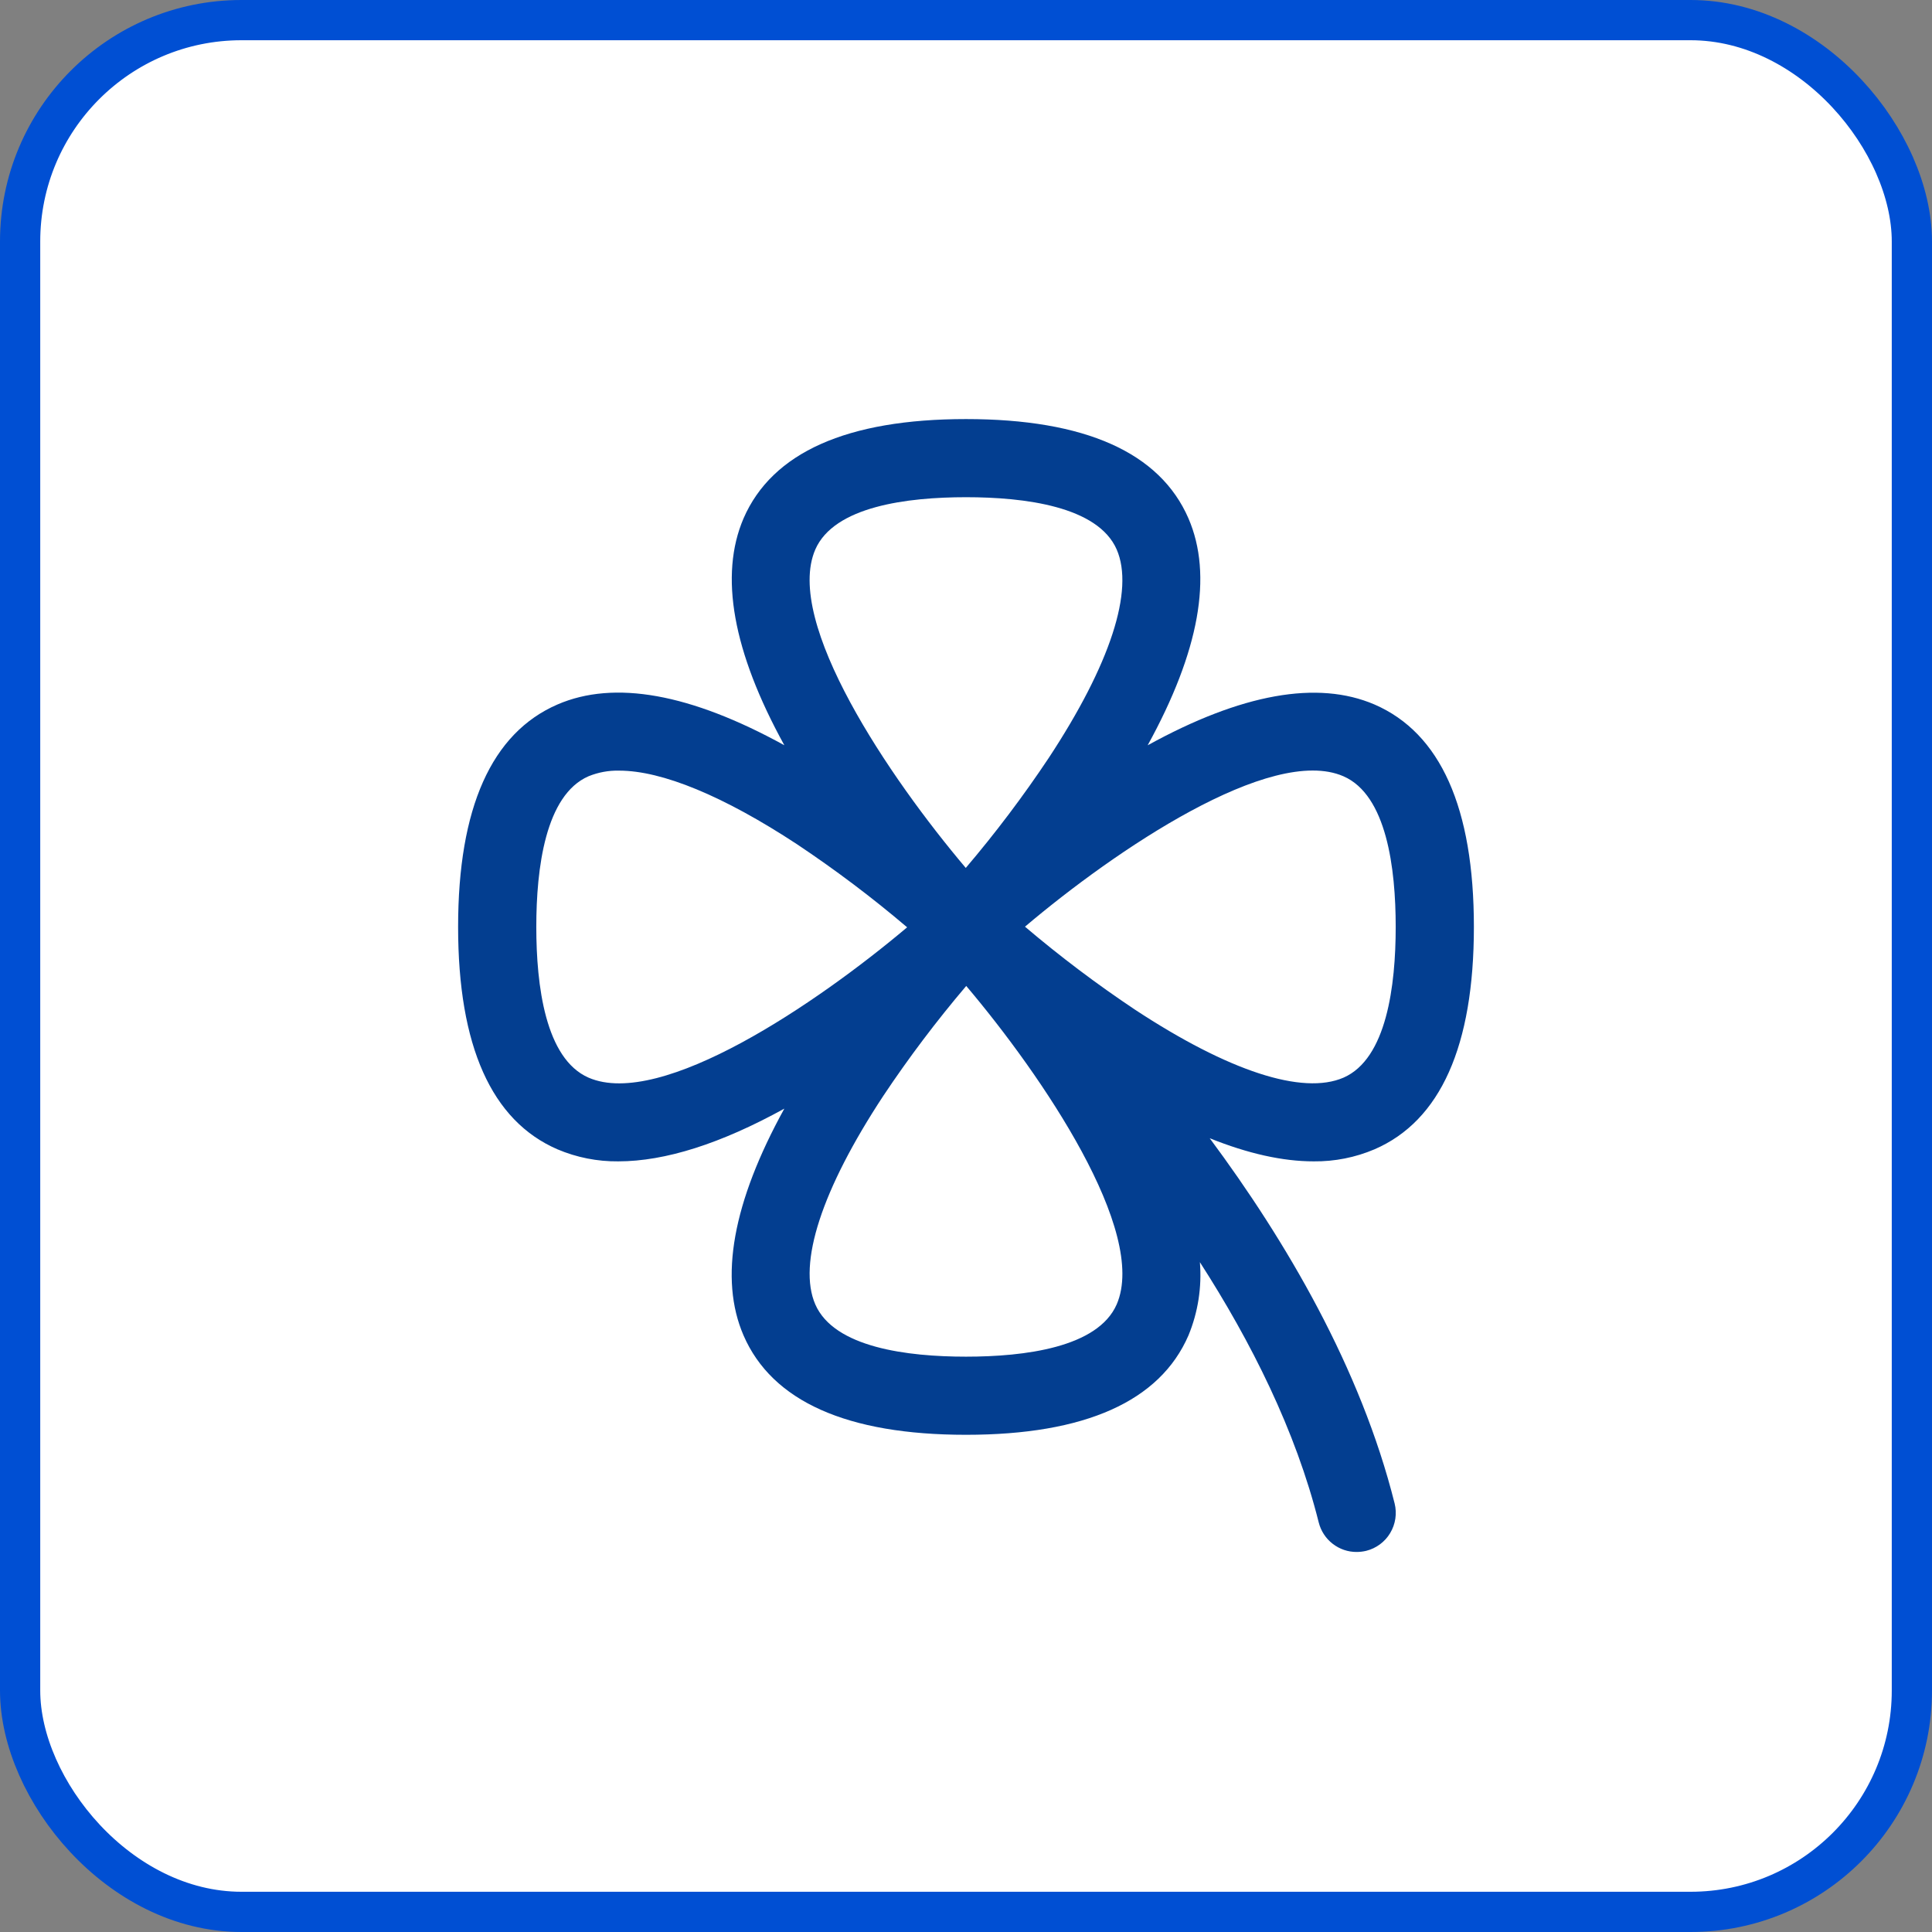
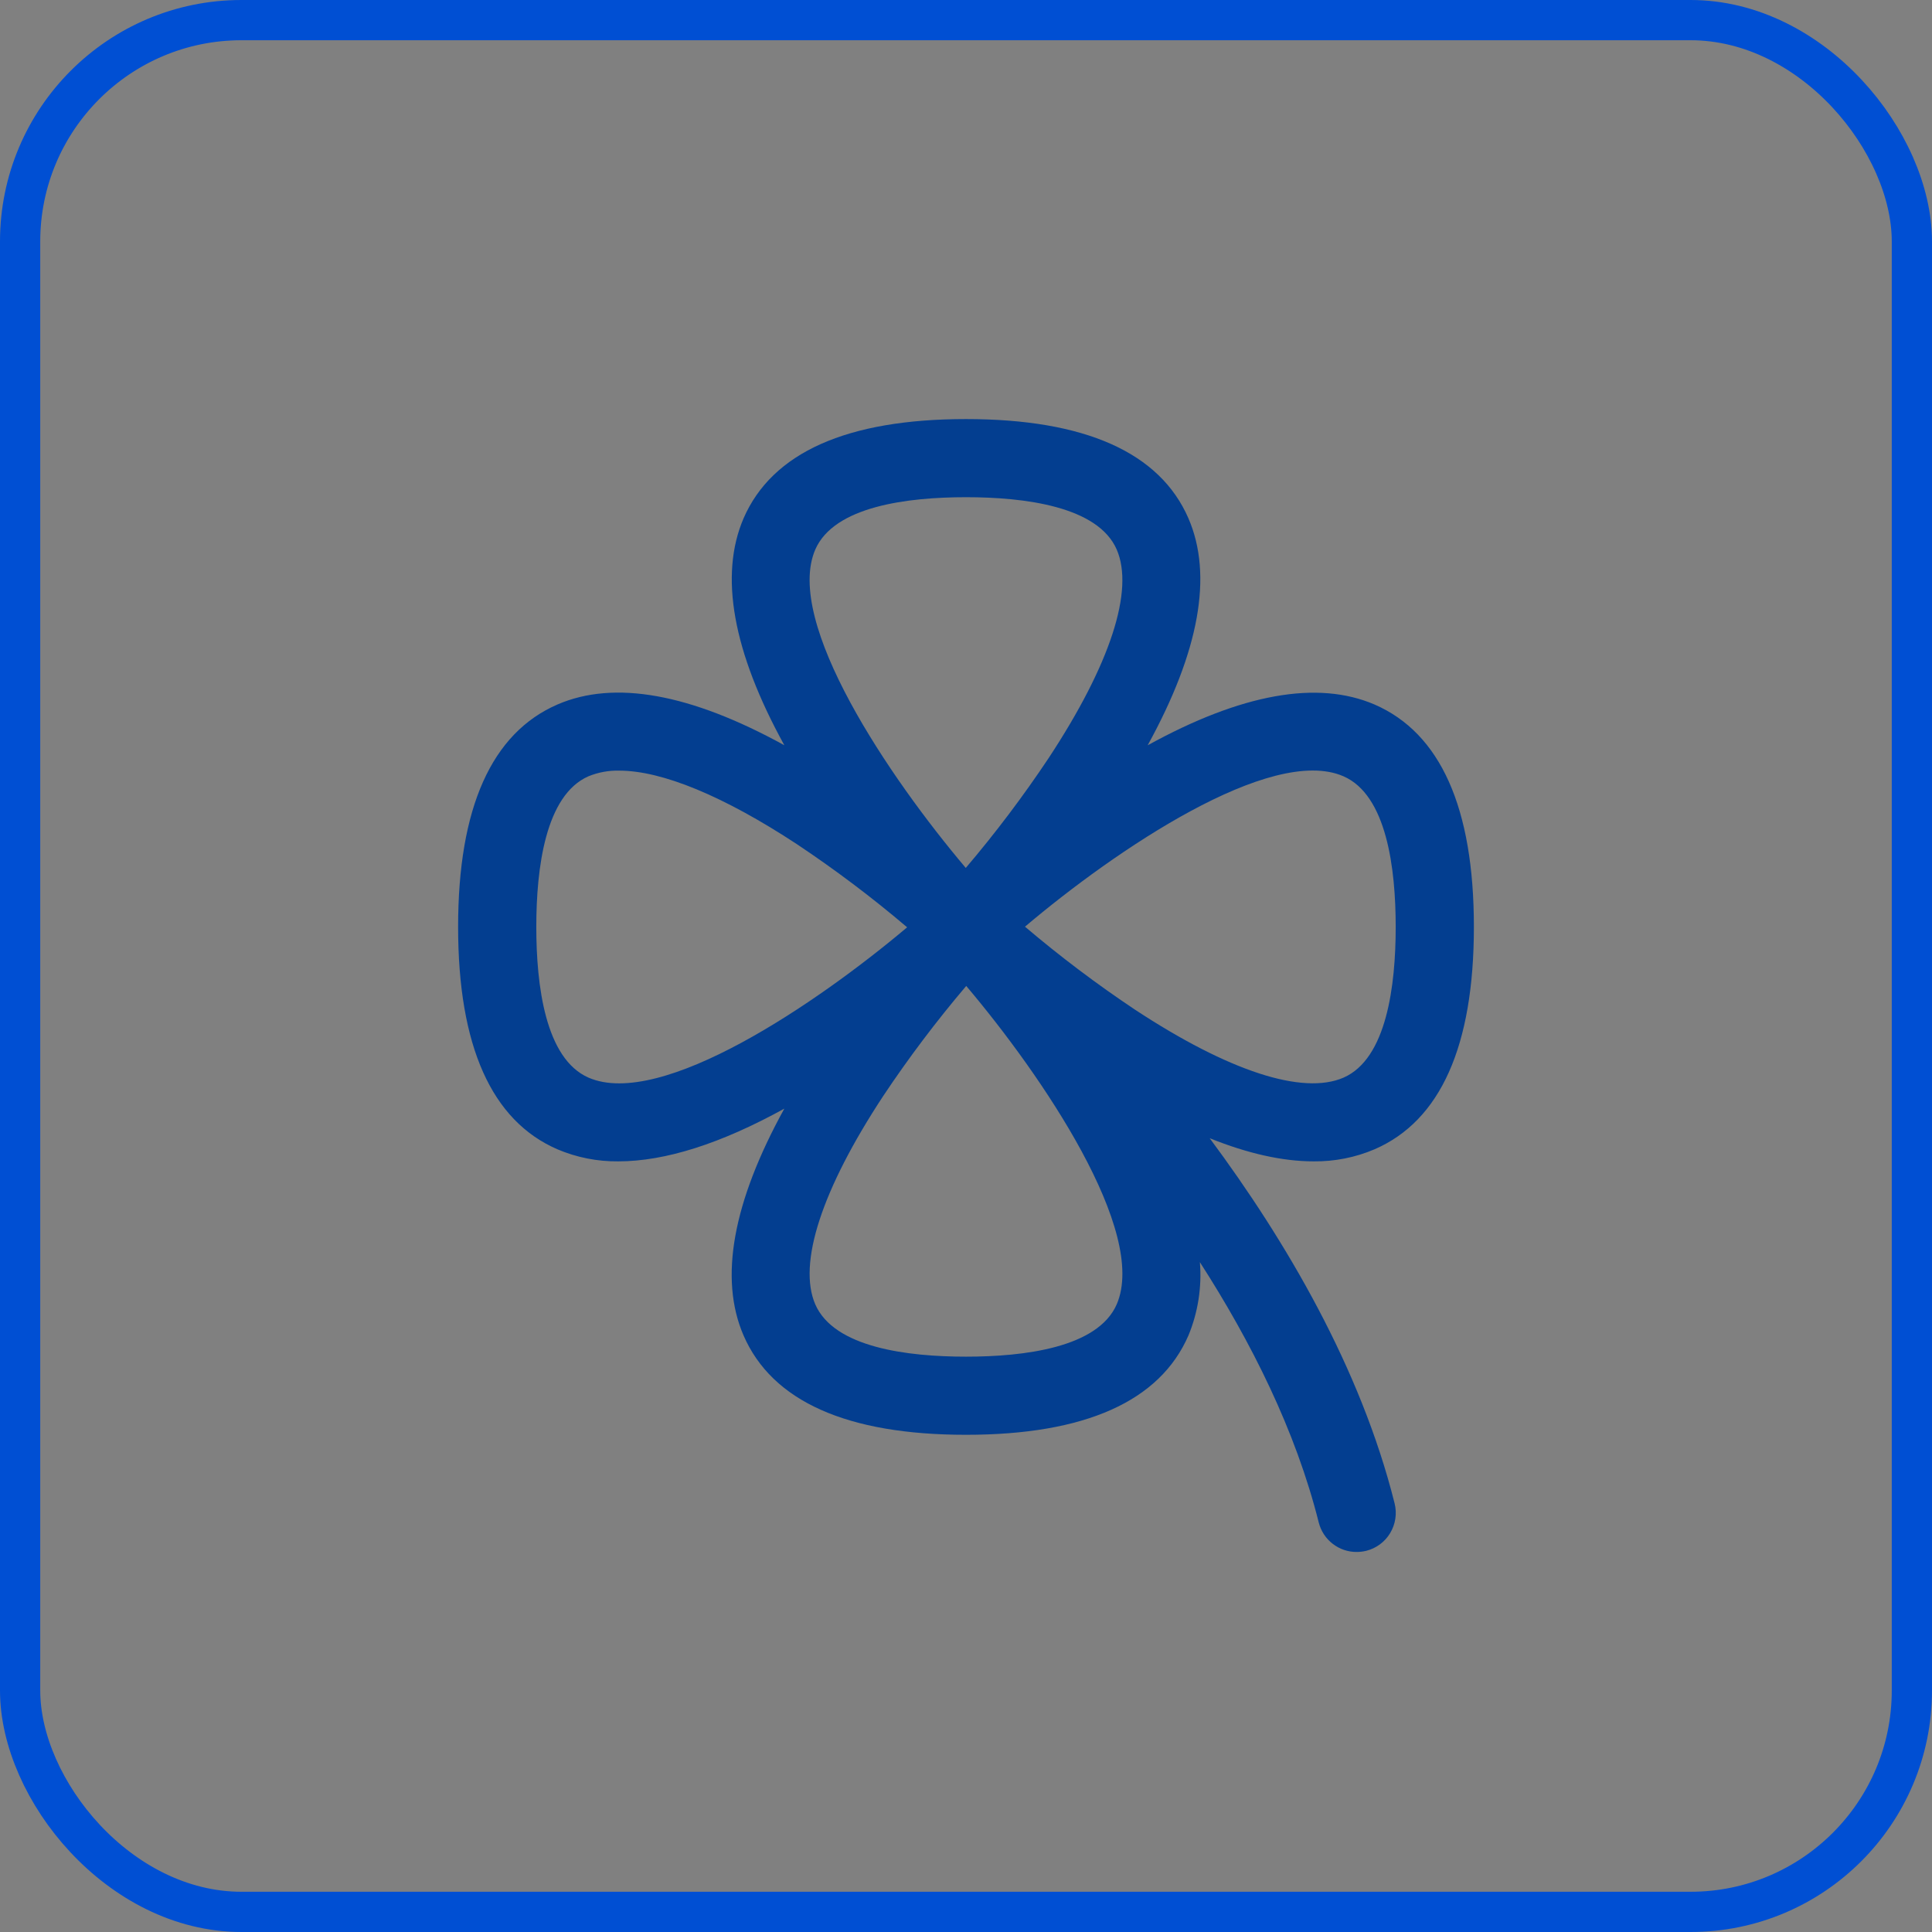
<svg xmlns="http://www.w3.org/2000/svg" width="34" height="34" viewBox="0 0 34 34" fill="none">
  <rect x="0" y="0" width="34" height="34" fill="#808080" stroke="none" />
-   <rect x="0.354" y="0.354" width="33.292" height="33.292" rx="3.896" fill="white" />
  <rect x="0.354" y="0.354" width="33.292" height="33.292" rx="3.896" stroke="#004FD3" stroke-width="0.708" />
  <path d="M24.189 20.226C25.35 19.724 25.938 18.407 25.938 16.312C25.938 14.218 25.35 12.901 24.189 12.398C23.188 11.968 21.849 12.206 20.197 13.116C21.106 11.464 21.348 10.124 20.915 9.123C20.412 7.963 19.094 7.375 17 7.375C14.906 7.375 13.588 7.963 13.085 9.123C12.656 10.124 12.894 11.464 13.803 13.115C12.151 12.206 10.812 11.964 9.81 12.398C8.65 12.901 8.062 14.218 8.062 16.312C8.062 18.407 8.65 19.724 9.81 20.226C10.149 20.37 10.514 20.442 10.881 20.438C11.706 20.438 12.686 20.126 13.803 19.51C12.894 21.16 12.652 22.5 13.085 23.501C13.588 24.661 14.906 25.25 17 25.25C19.094 25.25 20.412 24.661 20.915 23.501C21.083 23.094 21.152 22.652 21.116 22.212C22.014 23.607 22.803 25.175 23.208 26.795C23.246 26.943 23.332 27.075 23.453 27.168C23.574 27.262 23.722 27.313 23.875 27.312C23.931 27.312 23.988 27.305 24.043 27.292C24.219 27.248 24.372 27.135 24.465 26.979C24.559 26.822 24.587 26.635 24.543 26.458C23.946 24.073 22.629 21.835 21.289 20.031C21.963 20.302 22.573 20.438 23.119 20.438C23.486 20.442 23.851 20.37 24.189 20.226ZM23.642 13.661C24.403 13.992 24.562 15.281 24.562 16.312C24.562 17.344 24.403 18.633 23.643 18.965C22.924 19.276 21.622 18.852 19.975 17.769C19.302 17.32 18.655 16.832 18.038 16.308C19.62 14.969 22.363 13.105 23.642 13.661ZM14.348 9.67C14.68 8.91 15.969 8.75 17 8.75C18.031 8.75 19.32 8.91 19.652 9.67C19.964 10.388 19.54 11.691 18.457 13.337C18.008 14.011 17.52 14.658 16.996 15.274C15.657 13.692 13.794 10.949 14.348 9.67ZM10.358 18.965C9.597 18.633 9.438 17.344 9.438 16.312C9.438 15.281 9.597 13.992 10.357 13.661C10.529 13.591 10.713 13.557 10.898 13.562C11.65 13.562 12.732 14.007 14.027 14.858C14.7 15.307 15.347 15.794 15.964 16.319C14.38 17.655 11.637 19.52 10.358 18.965ZM19.652 22.955C19.32 23.715 18.031 23.875 17 23.875C15.969 23.875 14.68 23.715 14.348 22.956C14.036 22.237 14.46 20.934 15.543 19.288C15.992 18.614 16.48 17.968 17.004 17.351C18.343 18.933 20.206 21.676 19.652 22.955Z" fill="#033E90" />
</svg>